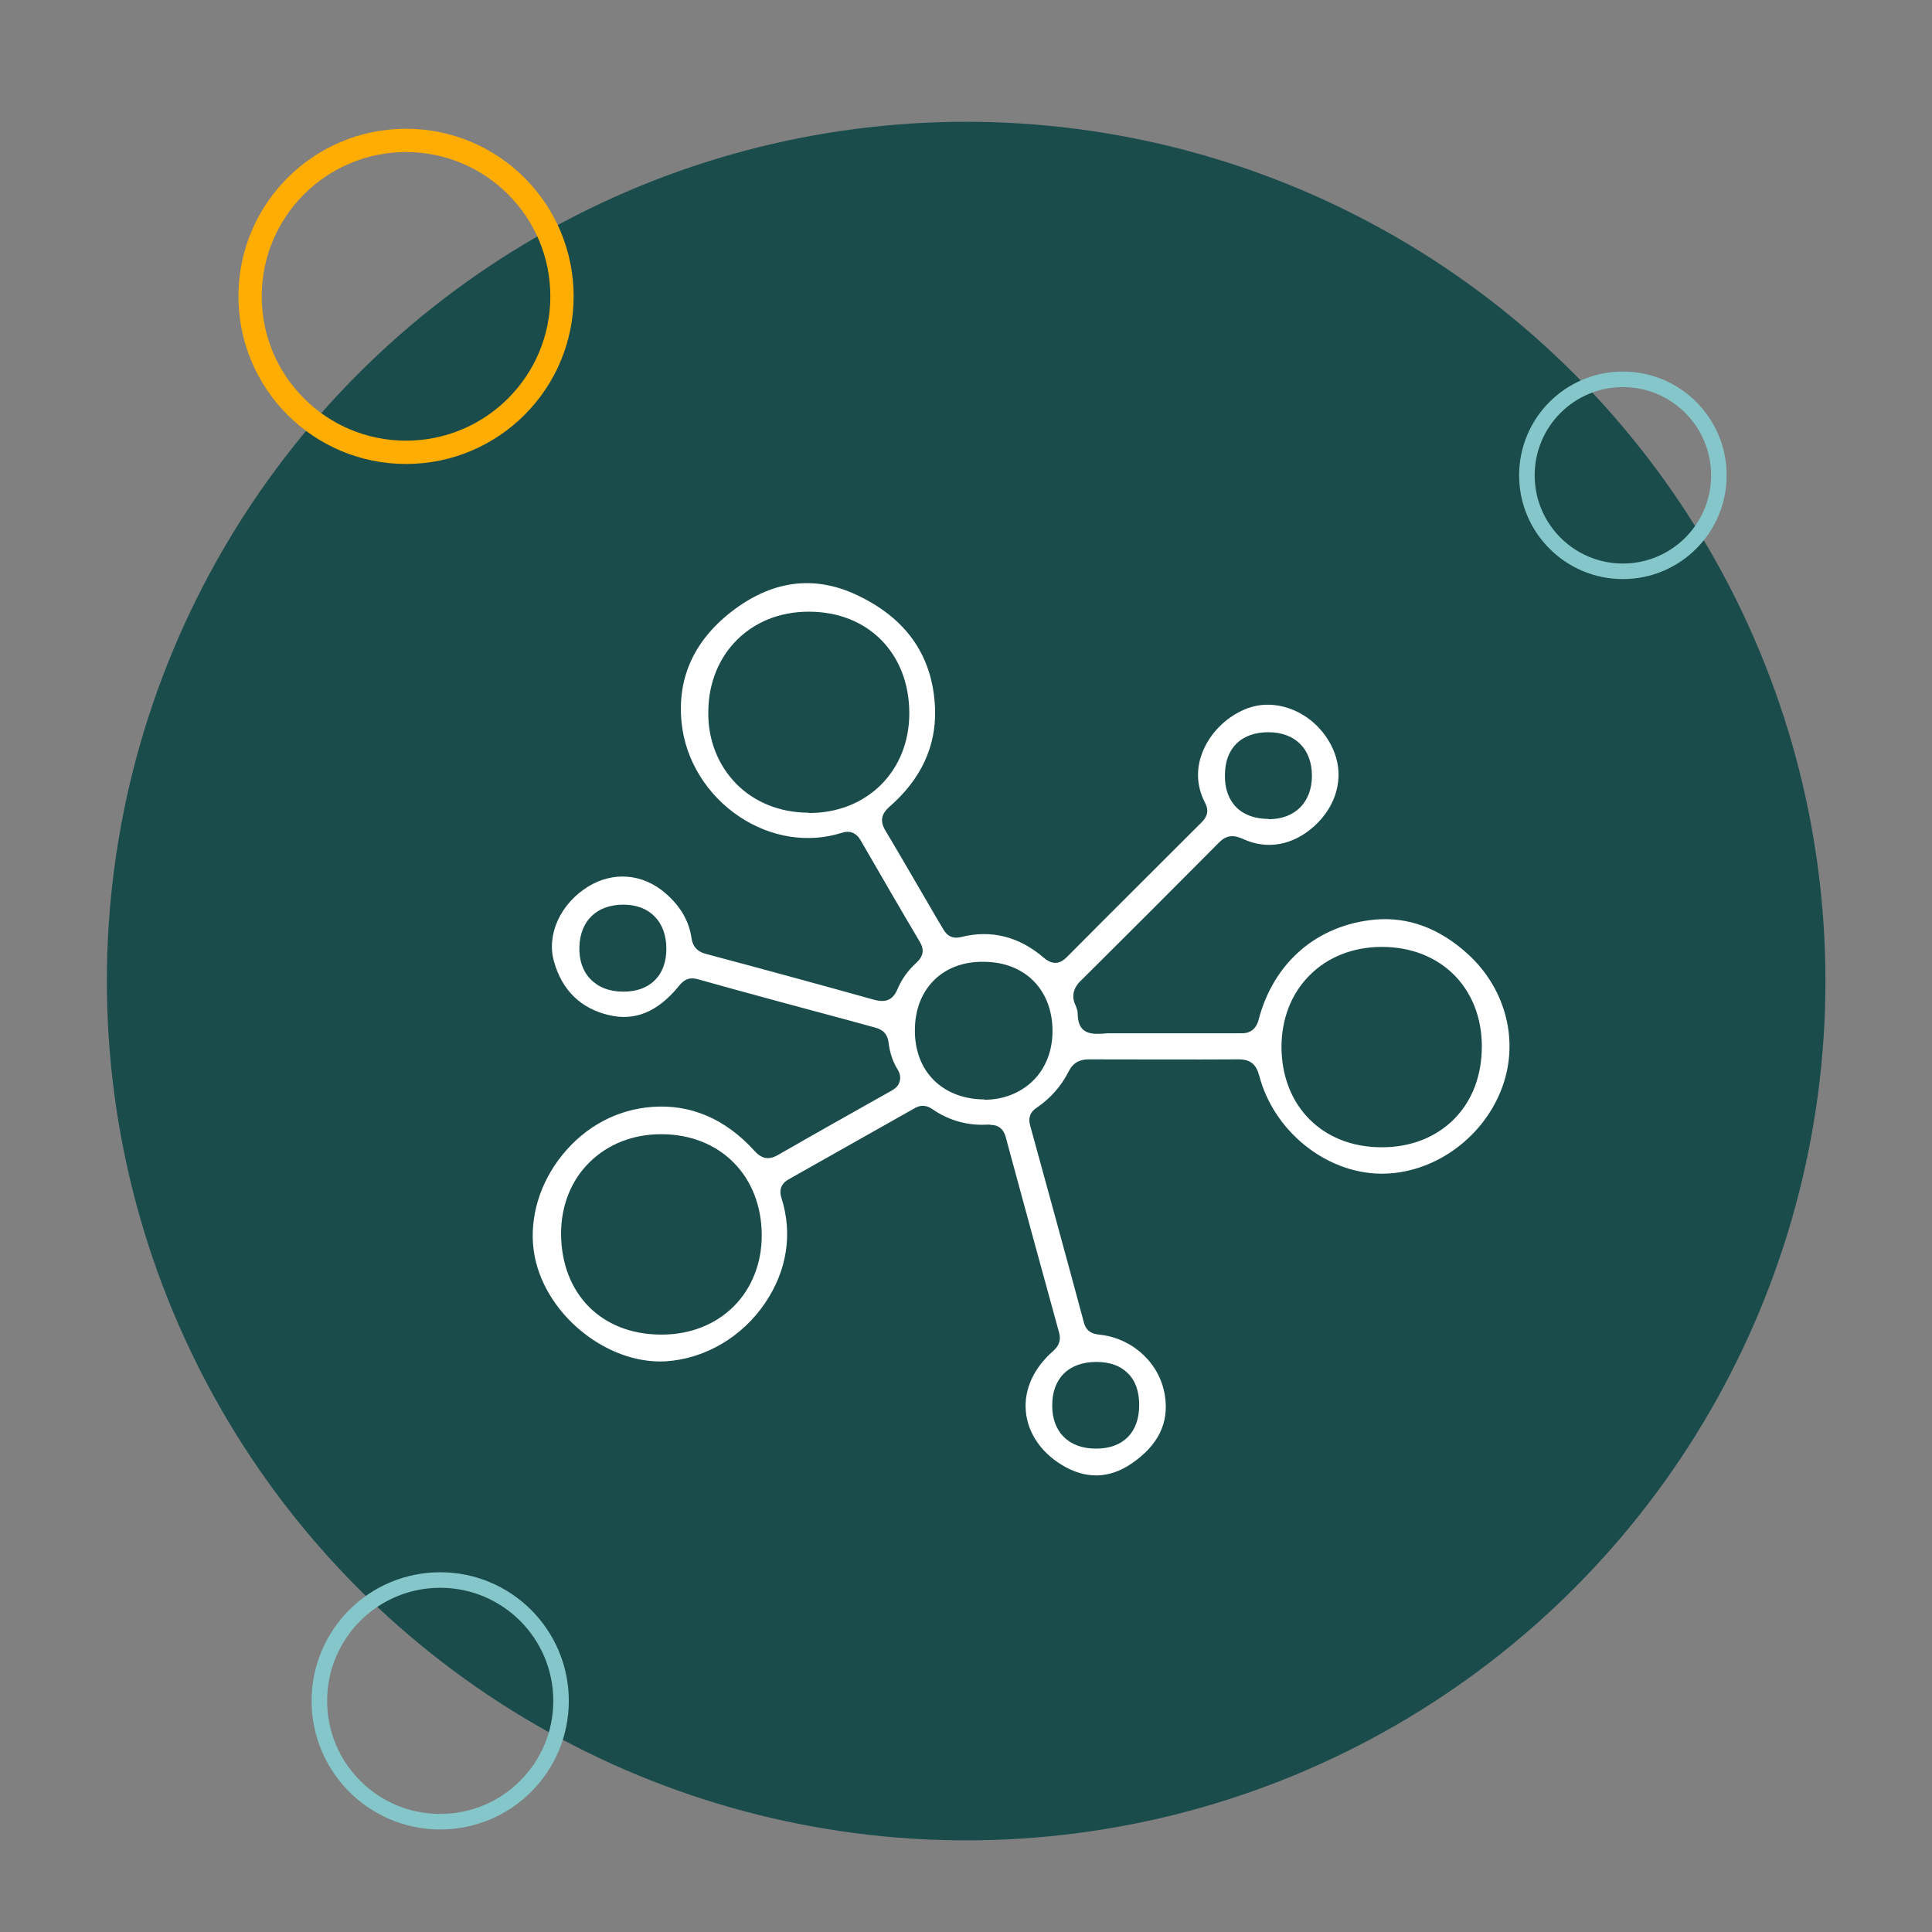
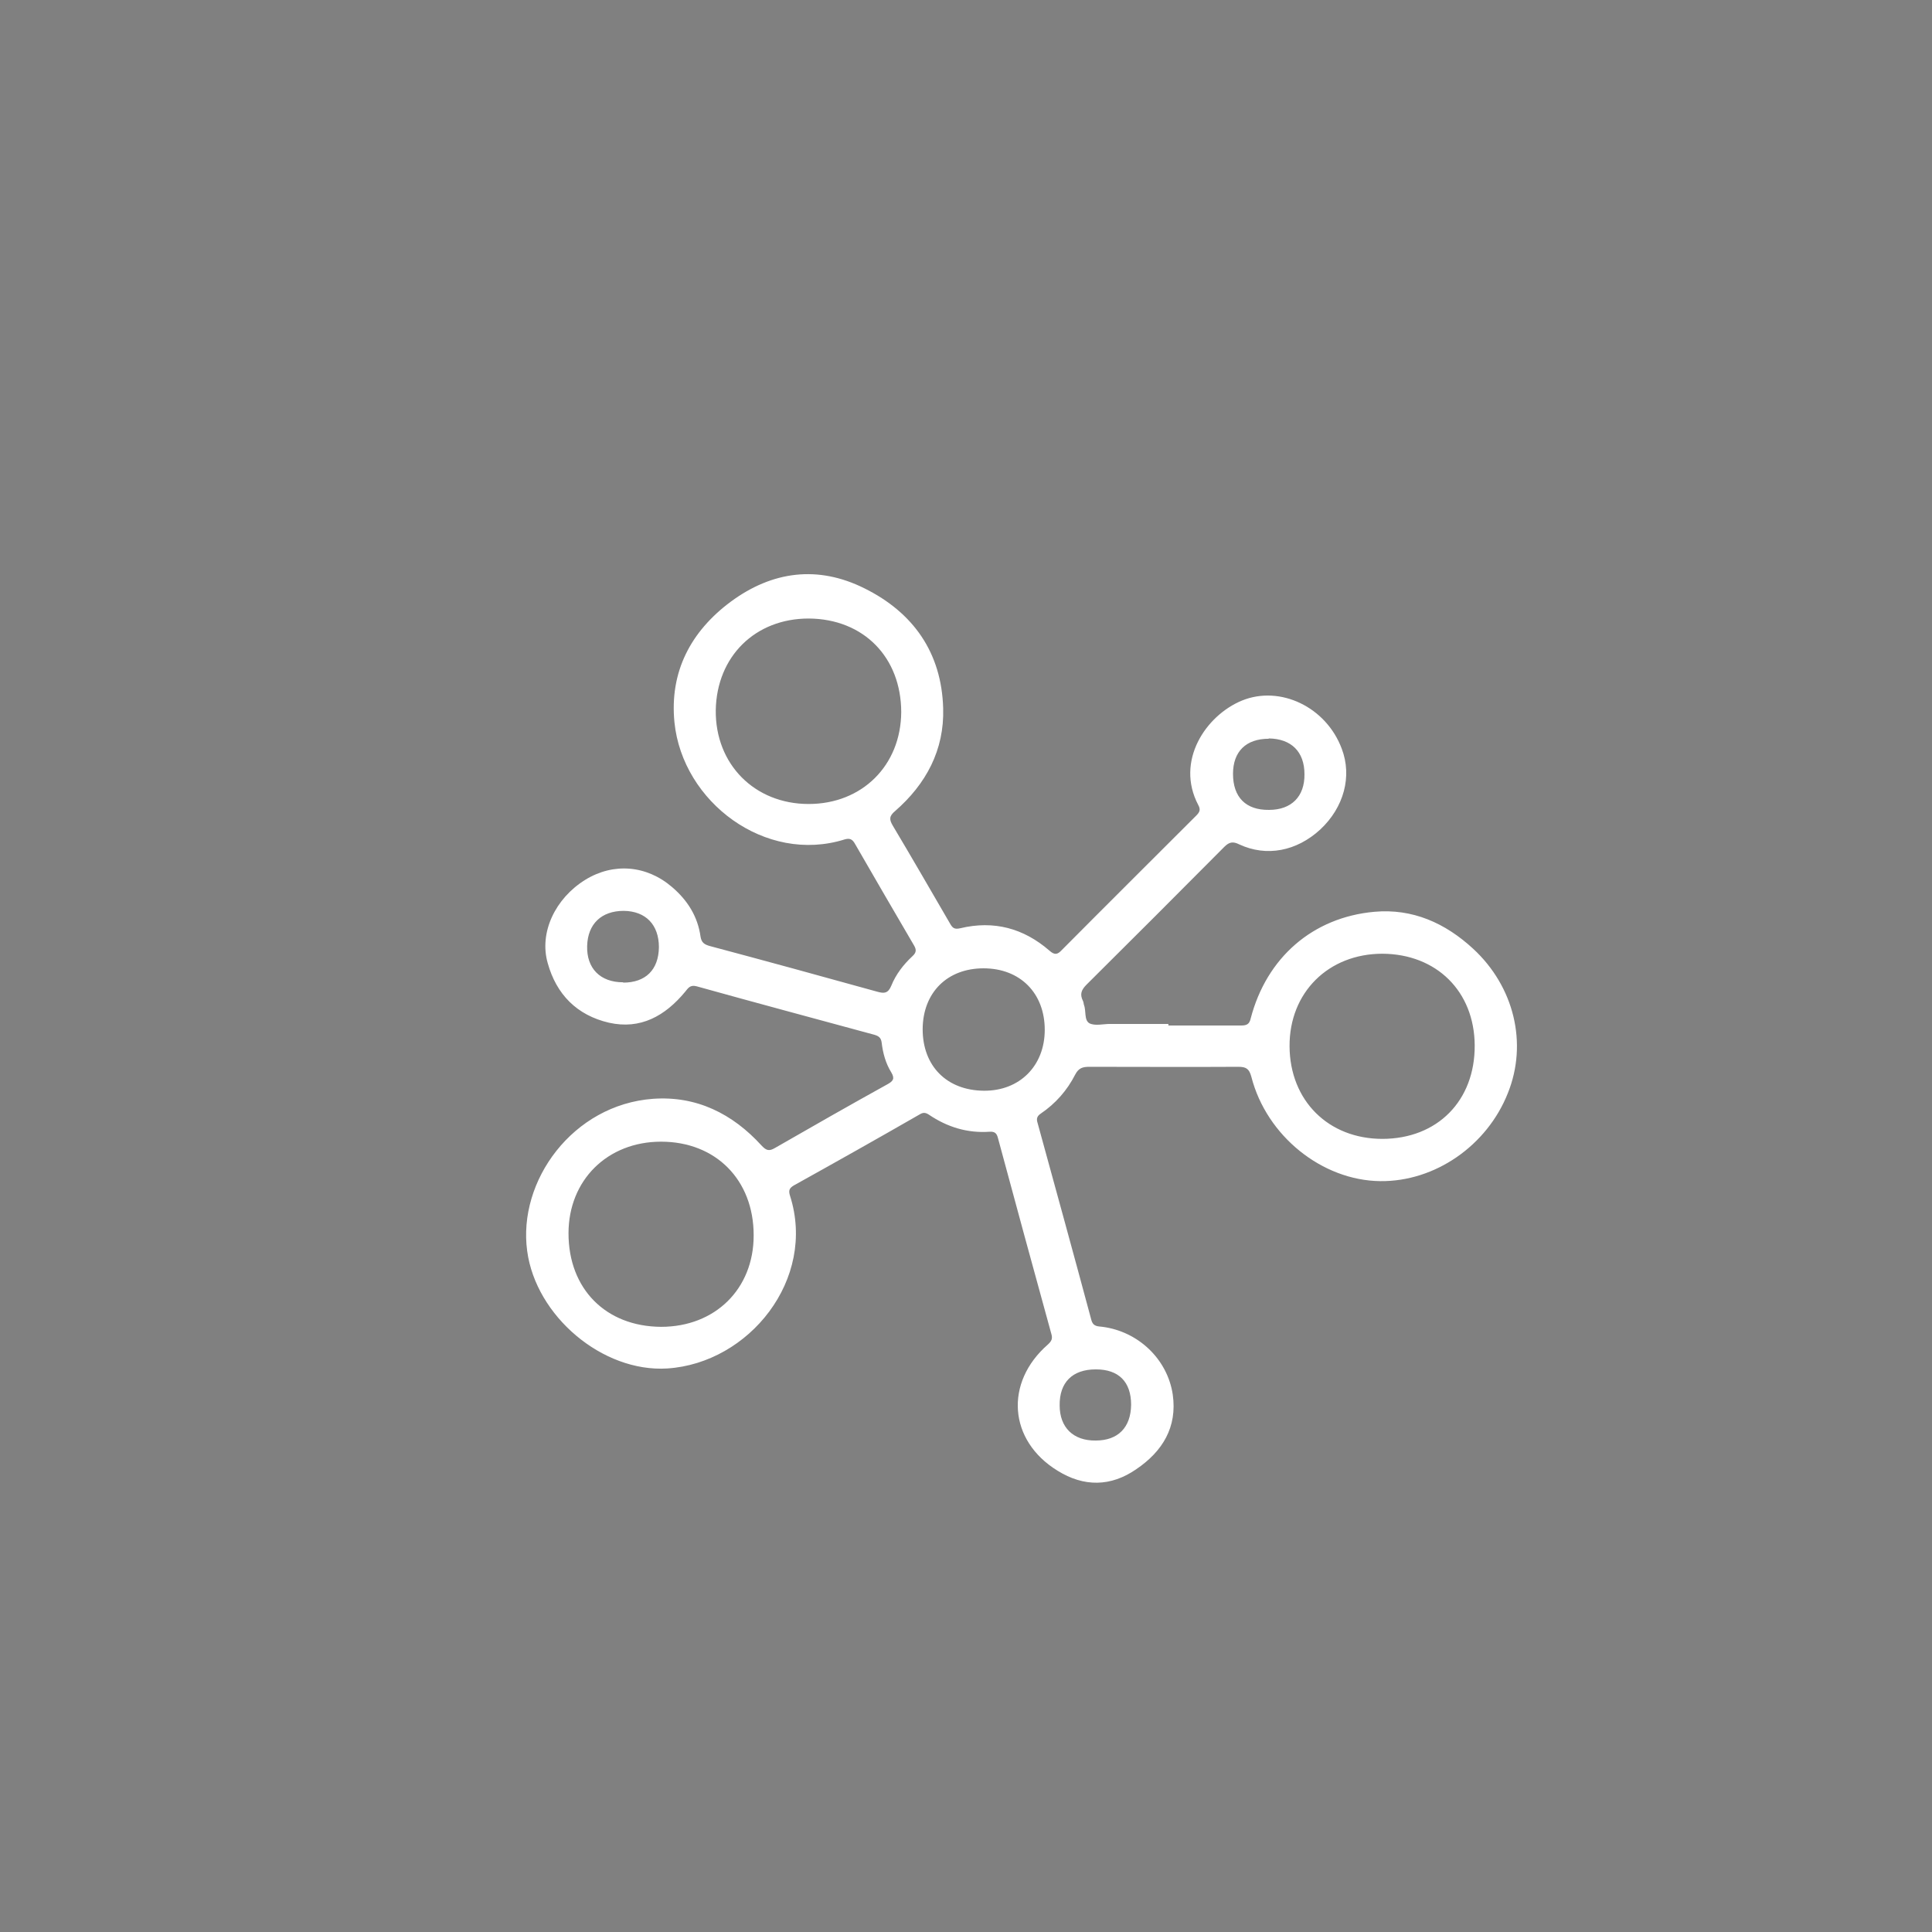
<svg xmlns="http://www.w3.org/2000/svg" id="Layer_1" data-name="Layer 1" viewBox="0 0 62.19 62.19">
  <rect x="0" y="0" width="62.19" height="62.19" fill="#808080" stroke="none" />
  <defs>
    <style> .cls-1 { fill: #fff; } .cls-2 { fill: #1b4c4c; } .cls-3 { stroke: #ffad02; stroke-width: .75px; } .cls-3, .cls-4 { fill: none; stroke-miterlimit: 10; } .cls-4 { stroke: #85c6ca; stroke-width: .5px; } </style>
  </defs>
-   <circle class="cls-2" cx="31.1" cy="31.58" r="27.66" />
-   <circle class="cls-4" cx="52.24" cy="15.3" r="3.09" />
-   <circle class="cls-4" cx="14.17" cy="54.75" r="3.89" />
  <g id="_5QnvmA" data-name="5QnvmA">
    <g>
-       <path class="cls-1" d="m37.61,33.01c.78,0,1.57,0,2.35,0,.18,0,.26-.05.3-.23.51-1.95,1.99-3.25,3.98-3.43,1.23-.11,2.28.36,3.18,1.19,1.32,1.22,1.76,3.04,1.12,4.64-.67,1.7-2.35,2.86-4.11,2.84-1.87-.02-3.66-1.45-4.15-3.36-.07-.26-.17-.32-.42-.32-1.6.01-3.2,0-4.8,0-.21,0-.34.04-.45.25-.26.51-.63.93-1.1,1.25-.12.08-.16.16-.11.31.58,2.11,1.16,4.22,1.73,6.34.06.22.21.2.36.22,1.15.15,2.09,1.04,2.26,2.18.15,1.05-.33,1.83-1.17,2.4-.82.57-1.69.58-2.54.05-1.58-.97-1.71-2.84-.31-4.06.12-.11.16-.19.11-.35-.58-2.1-1.15-4.2-1.72-6.31-.04-.15-.11-.2-.27-.19-.71.05-1.36-.15-1.95-.55-.12-.08-.2-.07-.31,0-1.34.77-2.69,1.53-4.04,2.28-.15.09-.17.17-.12.33.86,2.69-1.32,5.39-3.95,5.56-2.09.13-4.23-1.69-4.51-3.78-.31-2.26,1.47-4.71,4.05-4.9,1.4-.1,2.56.48,3.49,1.5.15.16.24.2.44.08,1.2-.69,2.41-1.38,3.62-2.05.18-.1.24-.18.12-.38-.18-.29-.27-.62-.31-.96-.02-.16-.1-.21-.23-.25-1.91-.52-3.82-1.03-5.72-1.56-.22-.06-.28.06-.38.18-.64.77-1.43,1.22-2.45.99-1.03-.24-1.69-.91-1.97-1.92-.28-.98.24-2.08,1.21-2.68.91-.56,1.98-.47,2.8.24.49.42.82.94.91,1.59.03.19.12.25.29.3,1.8.48,3.59.97,5.39,1.47.24.07.36.05.46-.19.15-.37.39-.68.68-.95.12-.11.14-.2.05-.35-.64-1.09-1.27-2.18-1.9-3.27-.08-.14-.16-.19-.33-.14-2.55.8-5.22-1.2-5.48-3.77-.16-1.62.52-2.92,1.81-3.88,1.34-.99,2.81-1.18,4.31-.43,1.57.78,2.48,2.07,2.53,3.86.04,1.34-.55,2.44-1.55,3.31-.19.16-.19.27-.07.47.62,1.04,1.22,2.08,1.83,3.13.08.14.13.22.34.17,1.08-.26,2.04,0,2.87.72.17.15.26.13.4-.02,1.43-1.44,2.88-2.88,4.32-4.32.11-.11.16-.19.07-.35-.74-1.41.24-2.88,1.41-3.36,1.23-.5,2.71.21,3.21,1.55.34.89.07,1.89-.69,2.6-.76.7-1.73.89-2.61.48-.2-.1-.32-.08-.48.08-1.47,1.48-2.95,2.96-4.43,4.43-.17.17-.23.31-.12.53.02.04.02.08.03.12.08.2,0,.5.18.6.18.09.44.02.66.02.63,0,1.25,0,1.88,0,0,0,0,0,0,0Zm-8.6-10.08c0-1.77-1.21-3.01-2.98-3.02-1.72,0-2.96,1.22-2.99,2.95-.02,1.74,1.25,3.02,2.99,3.02,1.72,0,2.97-1.24,2.98-2.96Zm15.48,13.73c1.78,0,2.99-1.23,2.98-3.01-.01-1.74-1.23-2.94-2.97-2.95-1.74,0-3,1.25-2.99,2.98.01,1.75,1.25,2.98,2.99,2.98Zm-20.23,3.1c0-1.78-1.22-3.01-2.98-3.01-1.73,0-2.98,1.24-2.98,2.95,0,1.79,1.2,3,2.98,3.01,1.74,0,2.98-1.22,2.98-2.94Zm5.44-6.63c0,1.18.77,1.97,1.97,1.98,1.15.01,1.96-.8,1.96-1.96,0-1.18-.79-1.98-1.97-1.98-1.17,0-1.95.78-1.96,1.95Zm5.57,10.95c-.75,0-1.17.42-1.16,1.16,0,.71.44,1.14,1.16,1.13.72,0,1.13-.42,1.14-1.15,0-.74-.4-1.14-1.13-1.14Zm5.57-20.3c-.73,0-1.15.41-1.15,1.13,0,.75.41,1.17,1.16,1.16.72,0,1.15-.43,1.14-1.15,0-.72-.42-1.14-1.15-1.15Zm-20.78,7.86c.72,0,1.14-.41,1.15-1.14,0-.72-.42-1.16-1.13-1.17-.72,0-1.16.42-1.18,1.13-.02.72.42,1.17,1.16,1.17Z" />
-       <path class="cls-2" d="m35.28,48c-.46,0-.92-.14-1.37-.42-.81-.5-1.32-1.27-1.39-2.12-.07-.85.31-1.71,1.05-2.35.04-.03.05-.05.05-.05-.59-2.14-1.16-4.25-1.73-6.35-.76.04-1.47-.16-2.12-.6-1.39.77-2.74,1.53-4.09,2.29-.01-.02-.02-.01,0,.04.4,1.26.19,2.65-.59,3.79-.83,1.22-2.17,2-3.58,2.09-.08,0-.15,0-.23,0-2.12,0-4.25-1.85-4.55-4-.16-1.19.21-2.45,1.02-3.45.83-1.02,1.98-1.64,3.25-1.73,1.4-.11,2.65.43,3.7,1.58.04.04.06.06.07.07,0,0,.03-.01.06-.03,1.2-.69,2.41-1.38,3.62-2.05.01,0,.02-.01.03-.02-.2-.34-.31-.69-.35-1.07l-.85-.25c-1.64-.44-3.29-.89-4.93-1.34-.04-.01-.06.03-.08.05-.82.99-1.73,1.35-2.74,1.12-1.1-.25-1.84-.98-2.16-2.09-.3-1.08.24-2.29,1.32-2.96,1-.62,2.19-.52,3.09.27.57.49.9,1.08,1,1.74.02.06.03.08.11.1,1.8.48,3.6.97,5.39,1.47.08.02.12.02.13.02,0,0,.01-.02.03-.07.15-.37.4-.72.74-1.04-.63-1.12-1.27-2.21-1.9-3.3-1.26.36-2.61.15-3.73-.6-1.18-.78-1.97-2.06-2.1-3.41-.16-1.64.5-3.06,1.91-4.1,1.44-1.07,3.02-1.22,4.57-.45,1.69.85,2.62,2.25,2.67,4.07.04,1.34-.51,2.52-1.64,3.51-.04.04-.06.06-.07.07,0,0,.01.03.04.08.56.94,1.11,1.88,1.65,2.83l.18.3s.04.07.05.08c1.14-.3,2.18-.04,3.1.75.01.01.02.02.03.03,0,0,.02-.02.03-.03,1.43-1.44,2.88-2.88,4.32-4.32.04-.04.04-.05.05-.05-.35-.64-.39-1.32-.15-1.99.28-.76.91-1.42,1.67-1.72.62-.25,1.33-.24,1.98.05.71.31,1.28.91,1.56,1.65.37.99.08,2.09-.76,2.87s-1.92.97-2.89.52c-.12-.05-.12-.05-.2.03-1.47,1.49-2.95,2.96-4.43,4.44-.13.13-.11.16-.08.23.03.05.04.1.04.13.04.12.05.24.06.34,0,.06.01.14.02.16.04.01.18,0,.3,0,.08,0,.15-.01.23-.01h1.88s.61,0,.61,0c.58,0,1.16,0,1.74,0l.06-.04c.54-2.07,2.11-3.42,4.2-3.61,1.2-.11,2.35.31,3.37,1.25,1.4,1.28,1.86,3.22,1.19,4.92-.7,1.77-2.47,3-4.31,3h-.04c-1.99-.02-3.88-1.54-4.39-3.54-.03-.1-.05-.12-.05-.12,0,0-.04,0-.13-.01-1.6.01-3.21,0-4.81,0h0c-.14,0-.17.02-.21.11-.27.54-.67,1-1.18,1.35.57,2.15,1.14,4.26,1.71,6.38,0,.02.05.02.08.03h.07c1.28.18,2.29,1.16,2.47,2.4.15,1.07-.27,1.96-1.27,2.65-.47.32-.95.48-1.44.48Zm-3.39-11.79c.25,0,.41.13.48.38.57,2.1,1.14,4.2,1.72,6.3.07.24,0,.43-.19.6-.62.54-.94,1.23-.88,1.93.06.69.47,1.31,1.15,1.73.77.47,1.53.46,2.27-.05.84-.58,1.19-1.29,1.06-2.16-.15-1.02-.99-1.83-2.04-1.97-.19-.02-.48-.04-.57-.4-.57-2.12-1.15-4.23-1.73-6.34-.07-.25,0-.44.22-.58.44-.3.78-.69,1.02-1.16.17-.34.43-.39.66-.39h0c1.6,0,3.2.01,4.8,0h.01c.37,0,.56.15.66.51.46,1.79,2.14,3.15,3.91,3.17,1.65.02,3.25-1.09,3.88-2.69.6-1.51.18-3.23-1.06-4.37-.92-.84-1.92-1.21-2.99-1.12-1.87.17-3.28,1.38-3.76,3.24-.08.29-.28.43-.55.42-.58,0-1.16,0-1.74,0h-.61s-1.88,0-1.88,0c-.06,0-.12,0-.18.01-.19.01-.4.03-.59-.06-.24-.13-.26-.38-.27-.56,0-.07-.01-.14-.03-.18l-.03-.09c-.22-.43.07-.73.17-.82,1.48-1.47,2.96-2.95,4.43-4.43.23-.24.46-.27.77-.13.79.37,1.64.21,2.33-.43.69-.64.93-1.53.63-2.33-.23-.61-.7-1.11-1.29-1.37-.53-.23-1.09-.25-1.59-.04-.63.26-1.16.8-1.39,1.43-.14.37-.23.95.1,1.58.16.31.02.5-.12.64-1.44,1.44-2.88,2.87-4.32,4.32-.17.17-.41.32-.75.03-.79-.68-1.69-.91-2.65-.67-.39.1-.53-.15-.61-.29l-.18-.3c-.55-.94-1.09-1.88-1.65-2.82-.19-.31-.15-.54.12-.78,1.01-.88,1.5-1.93,1.47-3.12-.05-1.65-.85-2.87-2.4-3.64-1.39-.7-2.75-.56-4.05.4-1.28.95-1.86,2.18-1.71,3.65.12,1.21.82,2.34,1.88,3.04,1,.66,2.19.85,3.27.51.27-.09.48,0,.62.25.63,1.09,1.26,2.18,1.9,3.26.15.25.11.46-.1.66-.29.26-.49.55-.62.86-.18.44-.5.41-.76.34-1.79-.5-3.59-.99-5.39-1.47-.2-.05-.43-.16-.48-.51-.08-.55-.35-1.02-.83-1.44-.73-.64-1.69-.72-2.5-.22-.89.55-1.34,1.54-1.1,2.4.26.94.87,1.53,1.79,1.74.82.19,1.54-.11,2.2-.9.12-.15.28-.36.64-.26,1.64.46,3.28.9,4.92,1.34l.8.22c.1.03.37.1.42.46.04.33.13.62.28.86.06.1.13.24.08.41-.04.16-.17.25-.3.32-1.21.68-2.42,1.36-3.62,2.05-.37.21-.58.05-.75-.13-.94-1.04-2.06-1.51-3.29-1.42-1.13.08-2.16.63-2.9,1.55-.73.9-1.06,2.02-.92,3.07.27,1.99,2.32,3.68,4.25,3.57,1.26-.08,2.46-.78,3.2-1.88.7-1.03.89-2.22.53-3.36-.06-.18-.09-.44.23-.62,1.35-.76,2.69-1.52,4.04-2.28.13-.08.33-.15.58.02.55.38,1.16.54,1.79.5.02,0,.03,0,.05,0Zm3.38,10.42c-.86,0-1.4-.53-1.4-1.38,0-.43.12-.78.37-1.03.25-.25.61-.38,1.05-.38h0c.43,0,.77.12,1.01.36.25.24.37.59.37,1.03,0,.88-.52,1.4-1.38,1.4h0Zm0-2.29c-.31,0-.54.08-.69.24-.15.15-.22.38-.22.67,0,.57.33.89.9.89h0c.59,0,.88-.31.89-.9,0-.3-.07-.53-.22-.67-.14-.14-.37-.22-.66-.22h0Zm-13.98-1.38h0c-1.93,0-3.22-1.31-3.23-3.25,0-.89.32-1.71.91-2.29.59-.59,1.41-.91,2.3-.91h.02c1.9,0,3.23,1.35,3.23,3.26h0c0,.89-.32,1.7-.9,2.28-.59.59-1.41.91-2.32.91Zm-.03-5.95c-.77,0-1.46.27-1.95.76-.49.49-.76,1.18-.76,1.94,0,1.65,1.1,2.75,2.73,2.76h0c.78,0,1.48-.27,1.97-.76.49-.49.75-1.17.75-1.93,0-1.65-1.1-2.76-2.73-2.76h-.01Zm23.21-.08c-1.89,0-3.21-1.32-3.22-3.22,0-.9.31-1.72.9-2.31.59-.6,1.42-.92,2.33-.92h0c1.89,0,3.21,1.31,3.22,3.19,0,.94-.3,1.75-.89,2.35-.59.59-1.39.91-2.33.91h-.01Zm.01-5.95c-.78,0-1.48.28-1.98.78-.49.5-.76,1.19-.75,1.95.01,1.61,1.13,2.73,2.72,2.73h.01c.8,0,1.49-.27,1.98-.77.49-.5.75-1.19.75-1.99,0-1.61-1.1-2.7-2.72-2.7h0Zm-12.79,4.41h-.03c-1.33-.02-2.22-.91-2.21-2.23,0-1.32.89-2.22,2.21-2.2,1.33,0,2.22.9,2.22,2.23,0,.63-.22,1.2-.63,1.6-.4.39-.95.61-1.56.61Zm-.04-3.94c-1.03,0-1.7.67-1.7,1.71h0c0,1.04.67,1.72,1.72,1.73h.02c.48,0,.9-.16,1.2-.46.31-.31.48-.75.48-1.25,0-1.05-.68-1.73-1.73-1.73h0Zm-11.58.47h-.02c-.43,0-.79-.14-1.04-.4-.25-.25-.37-.61-.36-1.03.02-.85.56-1.37,1.42-1.37h0c.41,0,.76.13,1,.38.25.25.38.61.38,1.04,0,.43-.13.78-.38,1.02-.24.24-.59.36-1,.36Zm0-2.3c-.58,0-.91.31-.92.88,0,.28.07.52.22.67.15.16.39.25.69.25h0c.29,0,.51-.07.66-.22.15-.15.23-.38.23-.67,0-.29-.08-.53-.23-.68-.15-.15-.37-.23-.65-.23h0Zm20.76-3.26c-.43,0-.79-.13-1.03-.37-.25-.25-.38-.61-.37-1.04,0-.87.53-1.38,1.4-1.38h0c.86,0,1.4.54,1.4,1.4,0,.85-.54,1.4-1.39,1.4h0Zm0-2.3c-.59,0-.9.3-.9.88,0,.3.08.53.23.69.15.15.38.23.67.23h0c.58,0,.9-.32.9-.9,0-.59-.31-.9-.9-.9h0Zm-14.8,2.1h0c-.91,0-1.74-.33-2.33-.93-.59-.6-.92-1.43-.9-2.34.02-1.86,1.38-3.2,3.22-3.2h.02c1.91,0,3.23,1.35,3.23,3.27h0c0,1.86-1.36,3.21-3.22,3.21Zm-.02-5.97c-1.58,0-2.7,1.11-2.72,2.7,0,.77.26,1.48.76,1.98.5.51,1.2.79,1.98.79h0c1.57,0,2.72-1.14,2.72-2.71,0-1.65-1.09-2.76-2.73-2.76h-.02Z" />
+       <path class="cls-1" d="m37.61,33.01c.78,0,1.57,0,2.35,0,.18,0,.26-.05.3-.23.51-1.95,1.99-3.25,3.98-3.43,1.23-.11,2.28.36,3.18,1.19,1.32,1.22,1.76,3.04,1.12,4.64-.67,1.7-2.35,2.86-4.11,2.84-1.87-.02-3.66-1.45-4.15-3.36-.07-.26-.17-.32-.42-.32-1.6.01-3.2,0-4.8,0-.21,0-.34.04-.45.25-.26.51-.63.93-1.1,1.25-.12.08-.16.16-.11.31.58,2.11,1.16,4.22,1.73,6.34.06.22.21.2.36.22,1.15.15,2.09,1.04,2.26,2.18.15,1.05-.33,1.83-1.17,2.4-.82.57-1.69.58-2.54.05-1.58-.97-1.71-2.84-.31-4.06.12-.11.16-.19.11-.35-.58-2.1-1.15-4.2-1.72-6.31-.04-.15-.11-.2-.27-.19-.71.05-1.36-.15-1.95-.55-.12-.08-.2-.07-.31,0-1.34.77-2.69,1.53-4.04,2.28-.15.09-.17.17-.12.33.86,2.69-1.32,5.39-3.95,5.56-2.09.13-4.23-1.69-4.51-3.78-.31-2.26,1.47-4.71,4.05-4.9,1.4-.1,2.56.48,3.49,1.5.15.16.24.2.44.08,1.2-.69,2.41-1.38,3.62-2.05.18-.1.24-.18.12-.38-.18-.29-.27-.62-.31-.96-.02-.16-.1-.21-.23-.25-1.91-.52-3.82-1.03-5.72-1.56-.22-.06-.28.06-.38.18-.64.77-1.43,1.22-2.45.99-1.03-.24-1.69-.91-1.97-1.92-.28-.98.24-2.08,1.21-2.68.91-.56,1.98-.47,2.8.24.49.42.82.94.91,1.59.03.19.12.25.29.3,1.8.48,3.59.97,5.39,1.47.24.07.36.05.46-.19.15-.37.39-.68.68-.95.12-.11.14-.2.05-.35-.64-1.09-1.27-2.18-1.9-3.27-.08-.14-.16-.19-.33-.14-2.55.8-5.22-1.2-5.48-3.77-.16-1.62.52-2.92,1.81-3.88,1.34-.99,2.81-1.18,4.31-.43,1.57.78,2.48,2.07,2.53,3.86.04,1.34-.55,2.44-1.55,3.31-.19.16-.19.27-.07.47.62,1.04,1.22,2.08,1.83,3.13.08.14.13.22.34.17,1.08-.26,2.04,0,2.87.72.17.15.26.13.4-.02,1.43-1.44,2.88-2.88,4.32-4.32.11-.11.16-.19.07-.35-.74-1.41.24-2.88,1.41-3.36,1.23-.5,2.71.21,3.21,1.55.34.89.07,1.89-.69,2.6-.76.7-1.73.89-2.61.48-.2-.1-.32-.08-.48.08-1.47,1.48-2.95,2.96-4.43,4.43-.17.17-.23.31-.12.53.02.04.02.08.03.12.08.2,0,.5.18.6.18.09.44.02.66.02.63,0,1.25,0,1.88,0,0,0,0,0,0,0Zm-8.6-10.08c0-1.77-1.21-3.01-2.98-3.02-1.72,0-2.96,1.22-2.99,2.95-.02,1.74,1.25,3.02,2.99,3.02,1.72,0,2.97-1.24,2.98-2.96Zm15.48,13.73c1.78,0,2.99-1.23,2.98-3.01-.01-1.74-1.23-2.94-2.97-2.95-1.74,0-3,1.25-2.99,2.98.01,1.75,1.25,2.98,2.99,2.98Zm-20.23,3.1c0-1.78-1.22-3.01-2.98-3.01-1.73,0-2.98,1.24-2.98,2.95,0,1.79,1.2,3,2.98,3.01,1.74,0,2.98-1.22,2.98-2.94Zm5.44-6.63c0,1.18.77,1.97,1.97,1.98,1.15.01,1.96-.8,1.96-1.96,0-1.18-.79-1.98-1.97-1.98-1.17,0-1.95.78-1.96,1.95Zm5.57,10.95c-.75,0-1.17.42-1.16,1.16,0,.71.44,1.14,1.16,1.13.72,0,1.13-.42,1.14-1.15,0-.74-.4-1.14-1.13-1.14Zm5.57-20.3c-.73,0-1.15.41-1.15,1.13,0,.75.41,1.17,1.16,1.16.72,0,1.15-.43,1.14-1.15,0-.72-.42-1.14-1.15-1.15m-20.78,7.86c.72,0,1.14-.41,1.15-1.14,0-.72-.42-1.16-1.13-1.17-.72,0-1.16.42-1.18,1.13-.02.72.42,1.17,1.16,1.17Z" />
    </g>
  </g>
-   <circle class="cls-3" cx="13.07" cy="9.54" r="5.02" />
</svg>